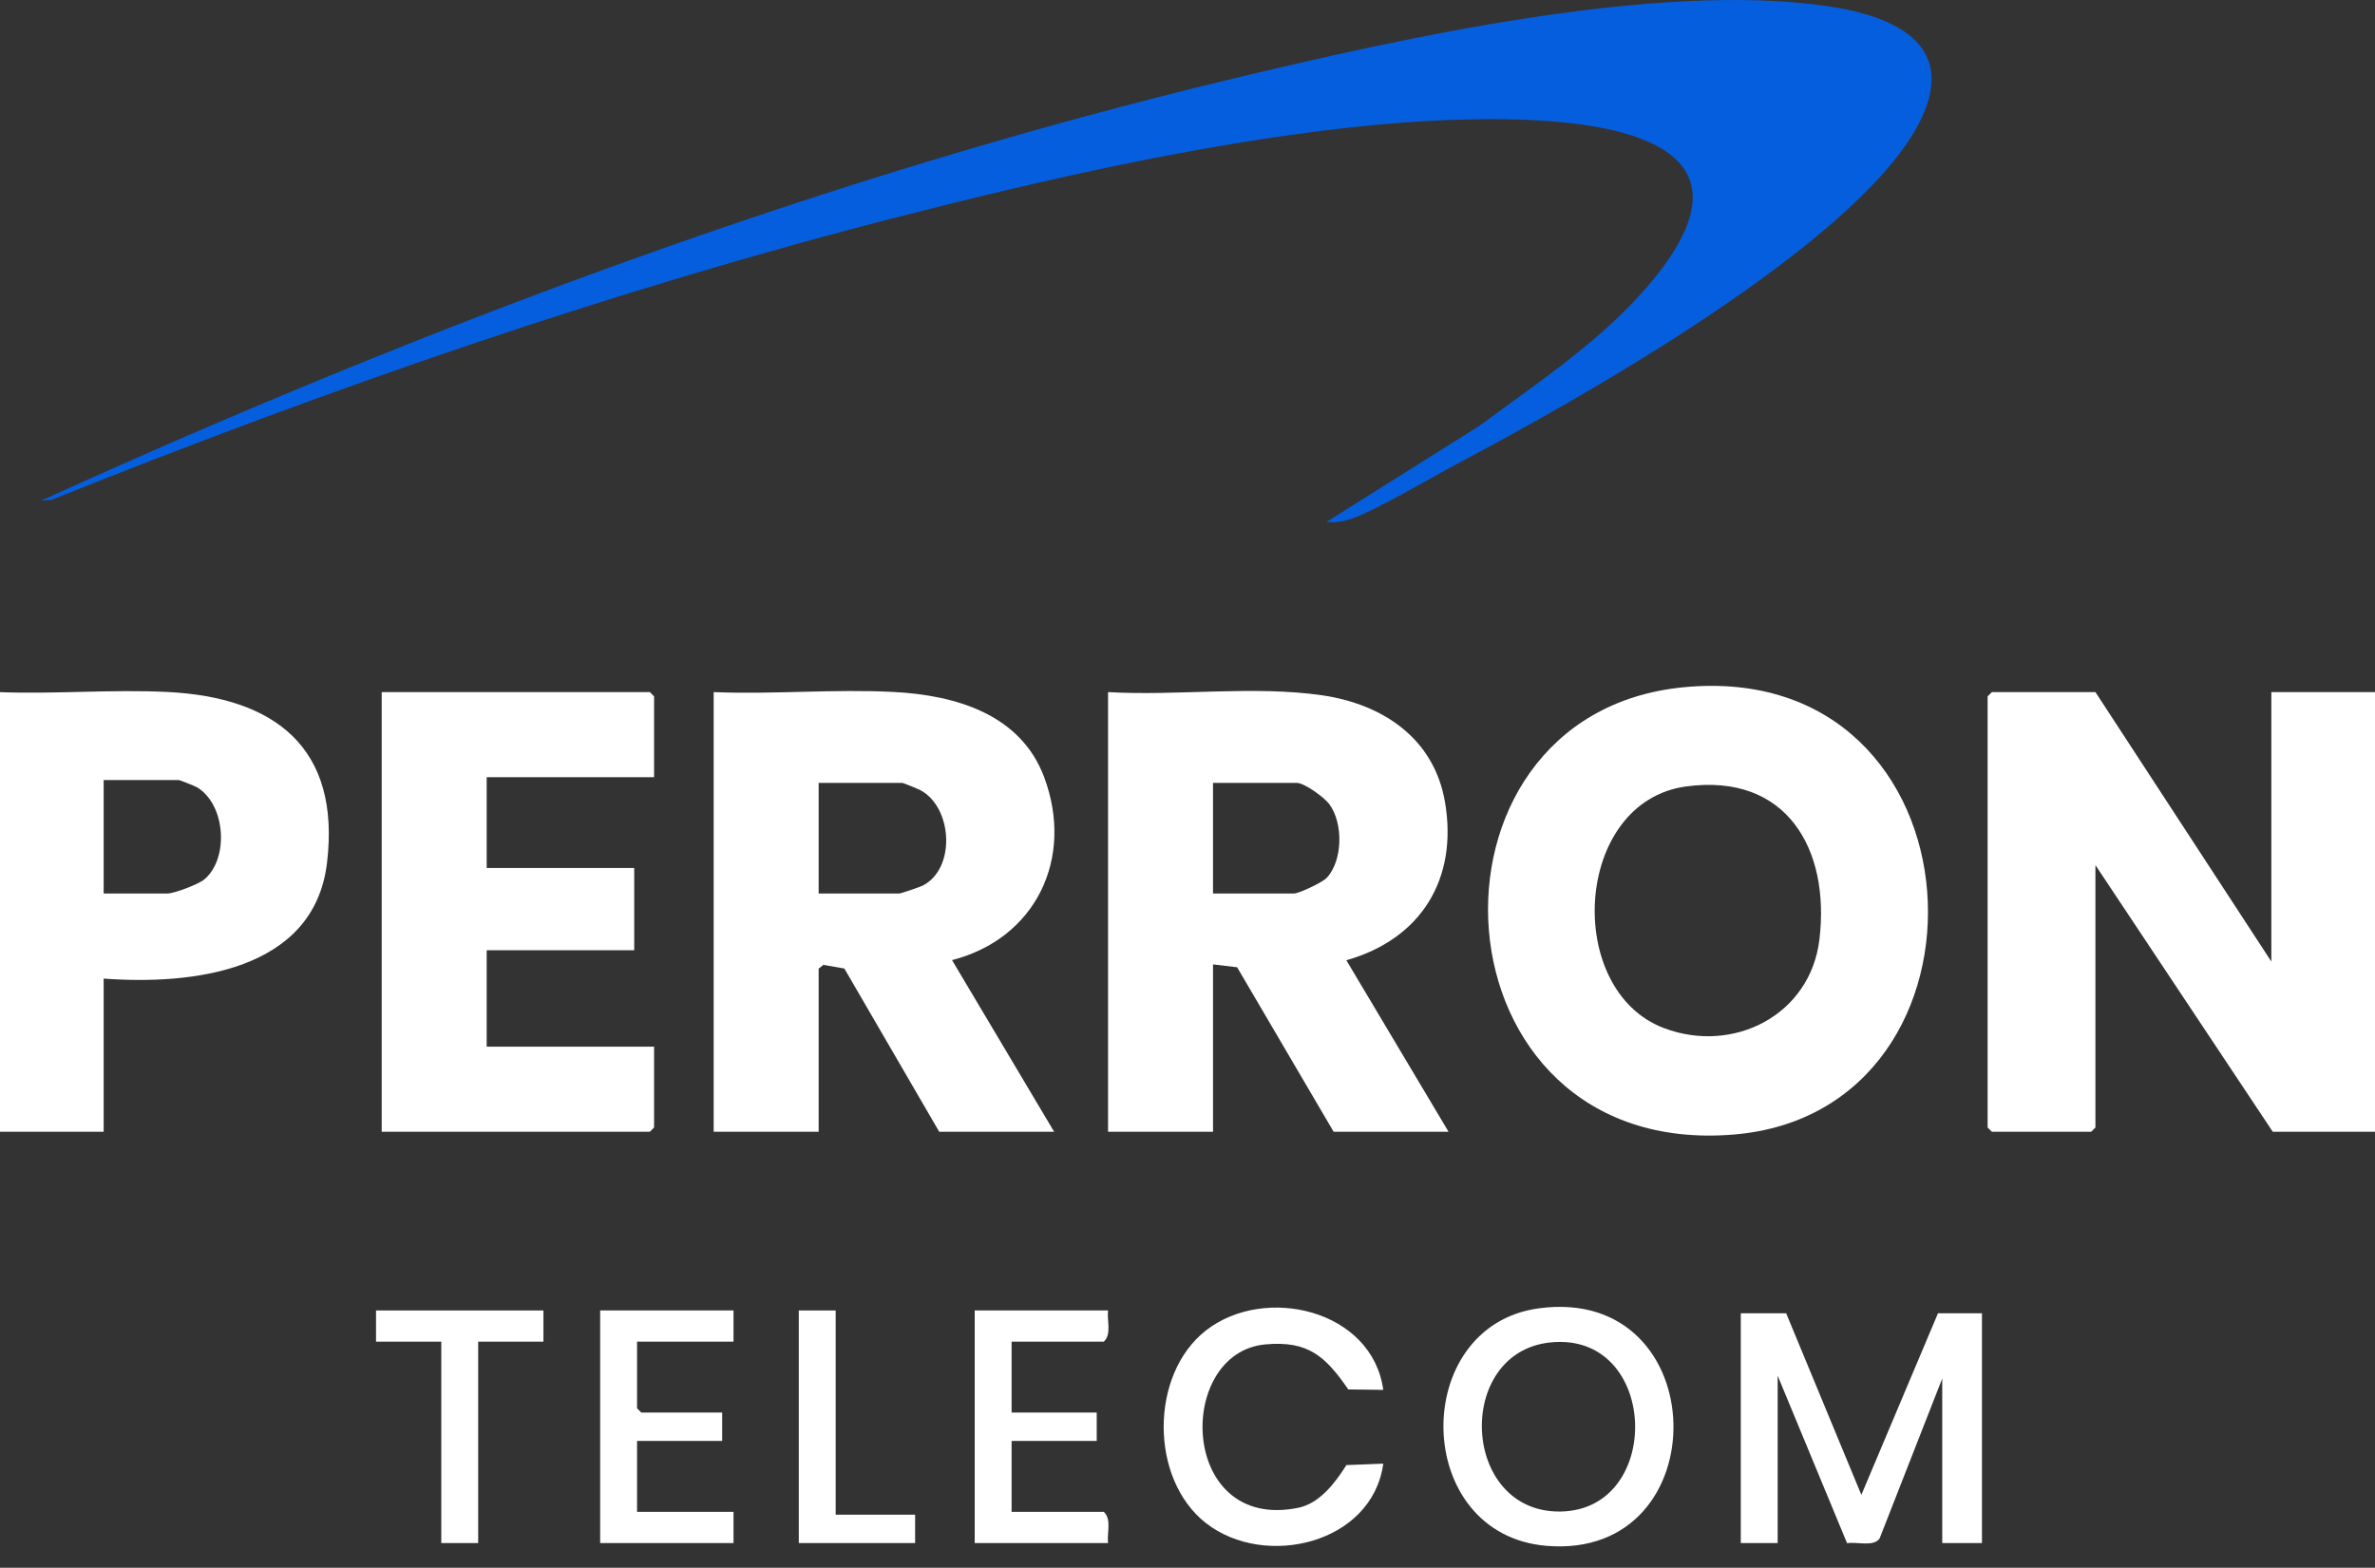
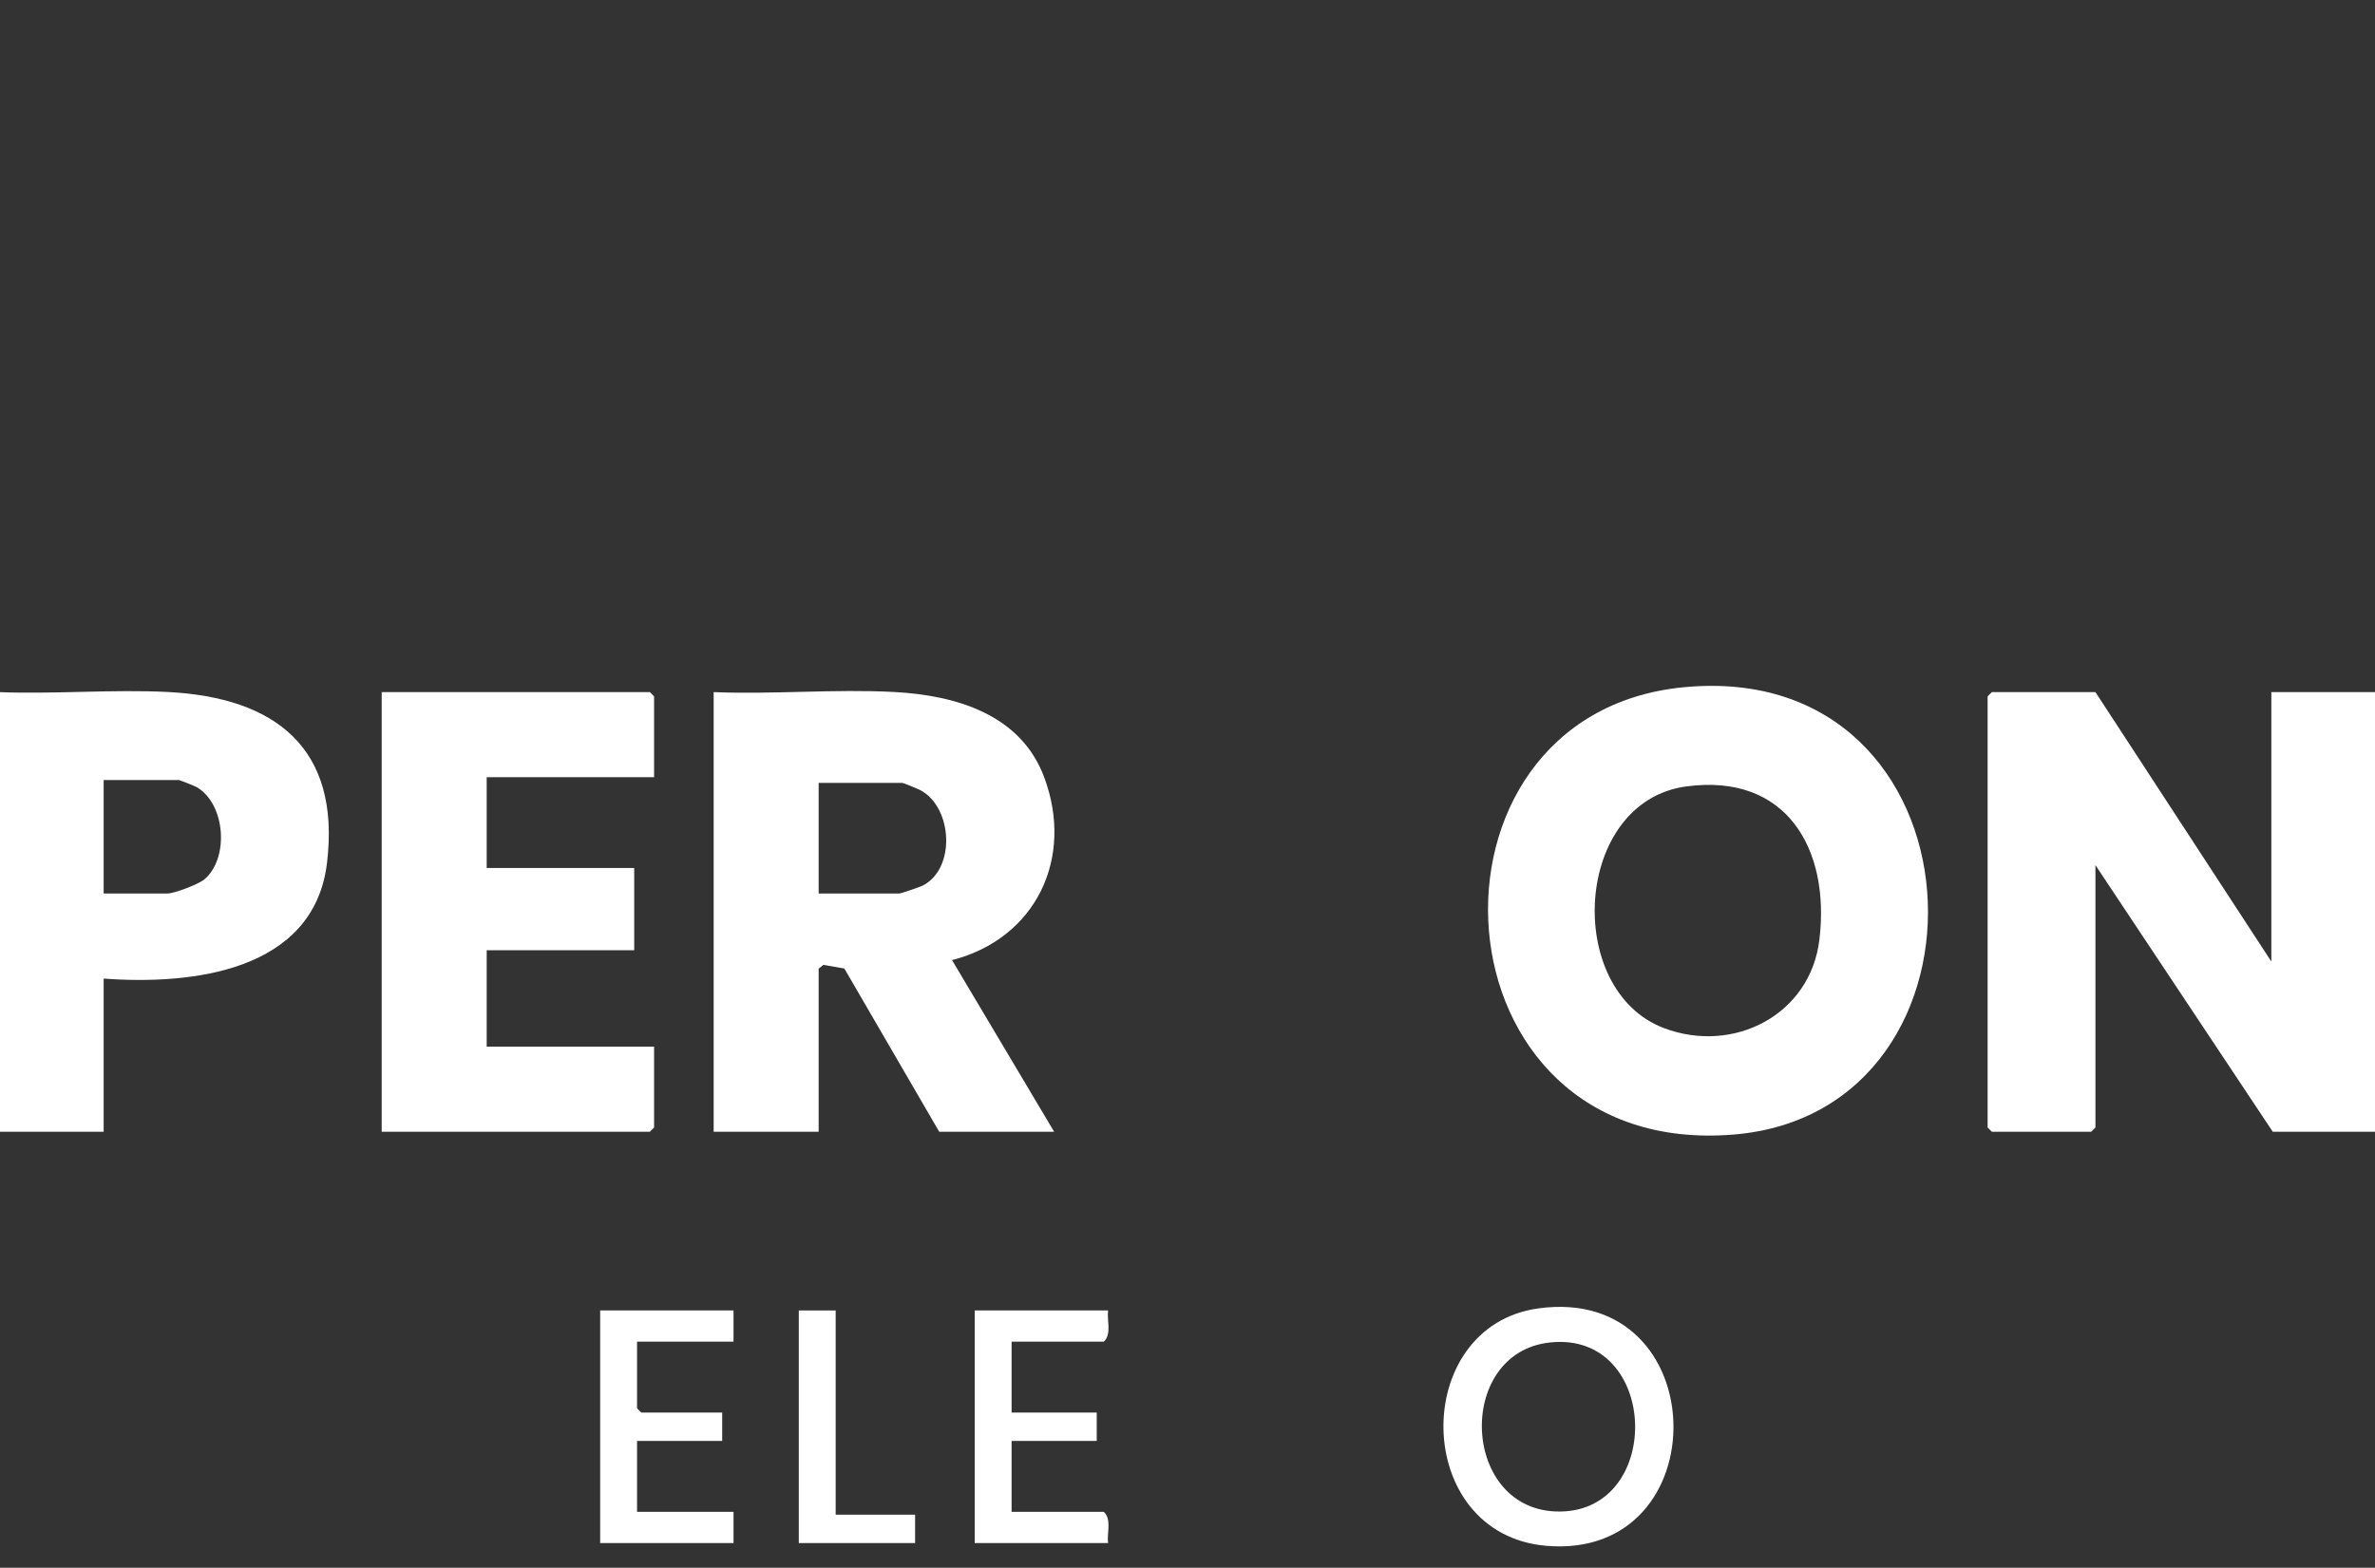
<svg xmlns="http://www.w3.org/2000/svg" id="Layer_1" data-name="Layer 1" viewBox="0 0 1372.09 905.99">
  <rect x="0" y="0" width="1372.09" height="905.99" fill="#333333" stroke="none" />
  <defs>
    <style> .cls-1 { fill: #fff; } .cls-2 { fill: #055edd; } </style>
  </defs>
-   <path class="cls-2" d="M766.37,301.59l88.05-55.35c30.97-22.83,65.23-45.73,91.45-74.1,112.78-122.04-103.26-105.55-168.65-98.17-84.76,9.56-173.2,29.62-255.79,50.74-167.28,42.77-331.55,99.94-491.55,164.12l-6.09.48C244.37,188.9,476.24,102.03,712.57,45.37c97.87-23.46,244.2-56.18,342.89-41.87,40.34,5.85,77.57,23.15,52.14,69.73-37.71,69.05-194.6,157.14-265.79,194.82-15.26,8.07-48.53,28-62.78,32.29-4.42,1.33-8.06,1.73-12.65,1.26Z" />
  <polygon class="cls-1" points="1210.58 399.96 1312.21 555.68 1312.21 399.96 1372.86 399.96 1372.86 654.03 1313.03 654.03 1210.58 499.95 1210.58 651.57 1208.12 654.03 1150.75 654.03 1148.29 651.57 1148.29 402.41 1150.75 399.96 1210.58 399.96" />
  <path class="cls-1" d="M972.56,397.16c176.82-17.15,189,245.31,29,258.48-176.83,14.56-190.54-242.81-29-258.48ZM974.14,454.47c-65.17,8.84-70.85,117.89-12.7,139.71,40.16,15.07,84.47-7.66,89.68-51.25,6.26-52.47-19.1-96.3-76.98-88.45Z" />
  <path class="cls-1" d="M412.3,399.96c34.28,1.42,70.03-1.88,104.16-.07,35.46,1.88,73.14,12.7,86.79,49.26,17.49,46.84-4.84,93.23-53.24,105.69l58.99,99.19h-66.39l-54.82-94.34-12.13-2.1-2.71,2.19v94.25h-60.65v-254.07ZM472.95,516.34h46.72c.75,0,11.96-3.81,13.45-4.58,19.28-9.99,17.13-45.2-1.32-55.08-1.36-.73-9.93-4.26-10.49-4.26h-48.36v63.93Z" />
-   <path class="cls-1" d="M640.15,399.96c39.97,2.32,84.19-3.88,123.57,1.83,35.18,5.11,64.77,24.89,71.08,61.7,7.62,44.42-13.83,79.23-56.99,91.42l59.05,99.12h-66.39l-55.75-95.06-13.92-1.65v96.71h-60.65v-254.07ZM700.8,516.34h46.72c2.94,0,16.5-6.42,18.89-8.97,9.45-10.07,9.66-31.69,1.58-42.65-2.9-3.93-14.45-12.31-18.84-12.31h-48.36v63.93Z" />
  <path class="cls-1" d="M59.88,565.51v88.52H-.77v-254.07c32.16,1.27,65.57-1.67,97.6-.07,62.02,3.11,100.07,32.2,92.09,98.78-7.53,62.77-78.18,70.63-129.04,66.84ZM59.88,516.34h36.88c3.9,0,17.98-5.34,21.33-8.18,14.29-12.09,12.34-43.16-4.23-53.17-1.06-.64-9.97-4.22-10.54-4.22h-43.44v65.57Z" />
  <polygon class="cls-1" points="377.88 449.13 281.17 449.13 281.17 501.59 366.4 501.59 366.4 549.12 281.17 549.12 281.17 604.85 377.88 604.85 377.88 651.57 375.42 654.03 220.52 654.03 220.52 399.96 375.42 399.96 377.88 402.41 377.88 449.13" />
-   <path class="cls-1" d="M1031.91,758.94l43.44,104.92,44.26-104.92h25.41v132.77h-22.95v-95.07l-36.2,92.47c-3.62,4.99-13.11,1.68-18.77,2.71l-40.1-96.82v96.71h-21.31v-132.77h26.23Z" />
  <path class="cls-1" d="M888.91,756.08c101.78-13.87,104.36,145.64,4.52,137.24-77.99-6.56-79.18-127.07-4.52-137.24ZM895.5,775.79c-55.31,5.89-51.54,98.42,5.92,97.7,60.1-.75,57-104.4-5.92-97.7Z" />
-   <path class="cls-1" d="M799.15,803.19l-20.22-.26c-13.19-19.15-23.19-28.27-47.87-26.02-52.28,4.75-50,108.59,19.01,94.41,12.41-2.55,21.44-14.62,27.78-24.67l21.3-.82c-6.37,46.34-68.39,60.92-102.41,34.38-32.68-25.5-32.53-86.04,0-111.39,34.08-26.55,96.04-11.94,102.41,34.38Z" />
  <polygon class="cls-1" points="423.77 757.3 423.77 775.33 368.04 775.33 368.04 813.85 370.5 816.31 417.22 816.31 417.22 832.7 368.04 832.7 368.04 873.68 423.77 873.68 423.77 891.71 346.73 891.71 346.73 757.3 423.77 757.3" />
  <path class="cls-1" d="M640.15,757.3c-.74,5.86,2.21,13.71-2.46,18.03h-53.27v40.98h49.18v16.39h-49.18v40.98h53.27c4.67,4.32,1.72,12.17,2.46,18.03h-77.04v-134.41h77.04Z" />
-   <polygon class="cls-1" points="313.95 757.3 313.95 775.33 276.25 775.33 276.25 891.71 254.94 891.71 254.94 775.33 217.24 775.33 217.24 757.3 313.95 757.3" />
  <polygon class="cls-1" points="482.79 757.3 482.79 875.32 528.68 875.32 528.68 891.71 461.48 891.71 461.48 757.3 482.79 757.3" />
</svg>